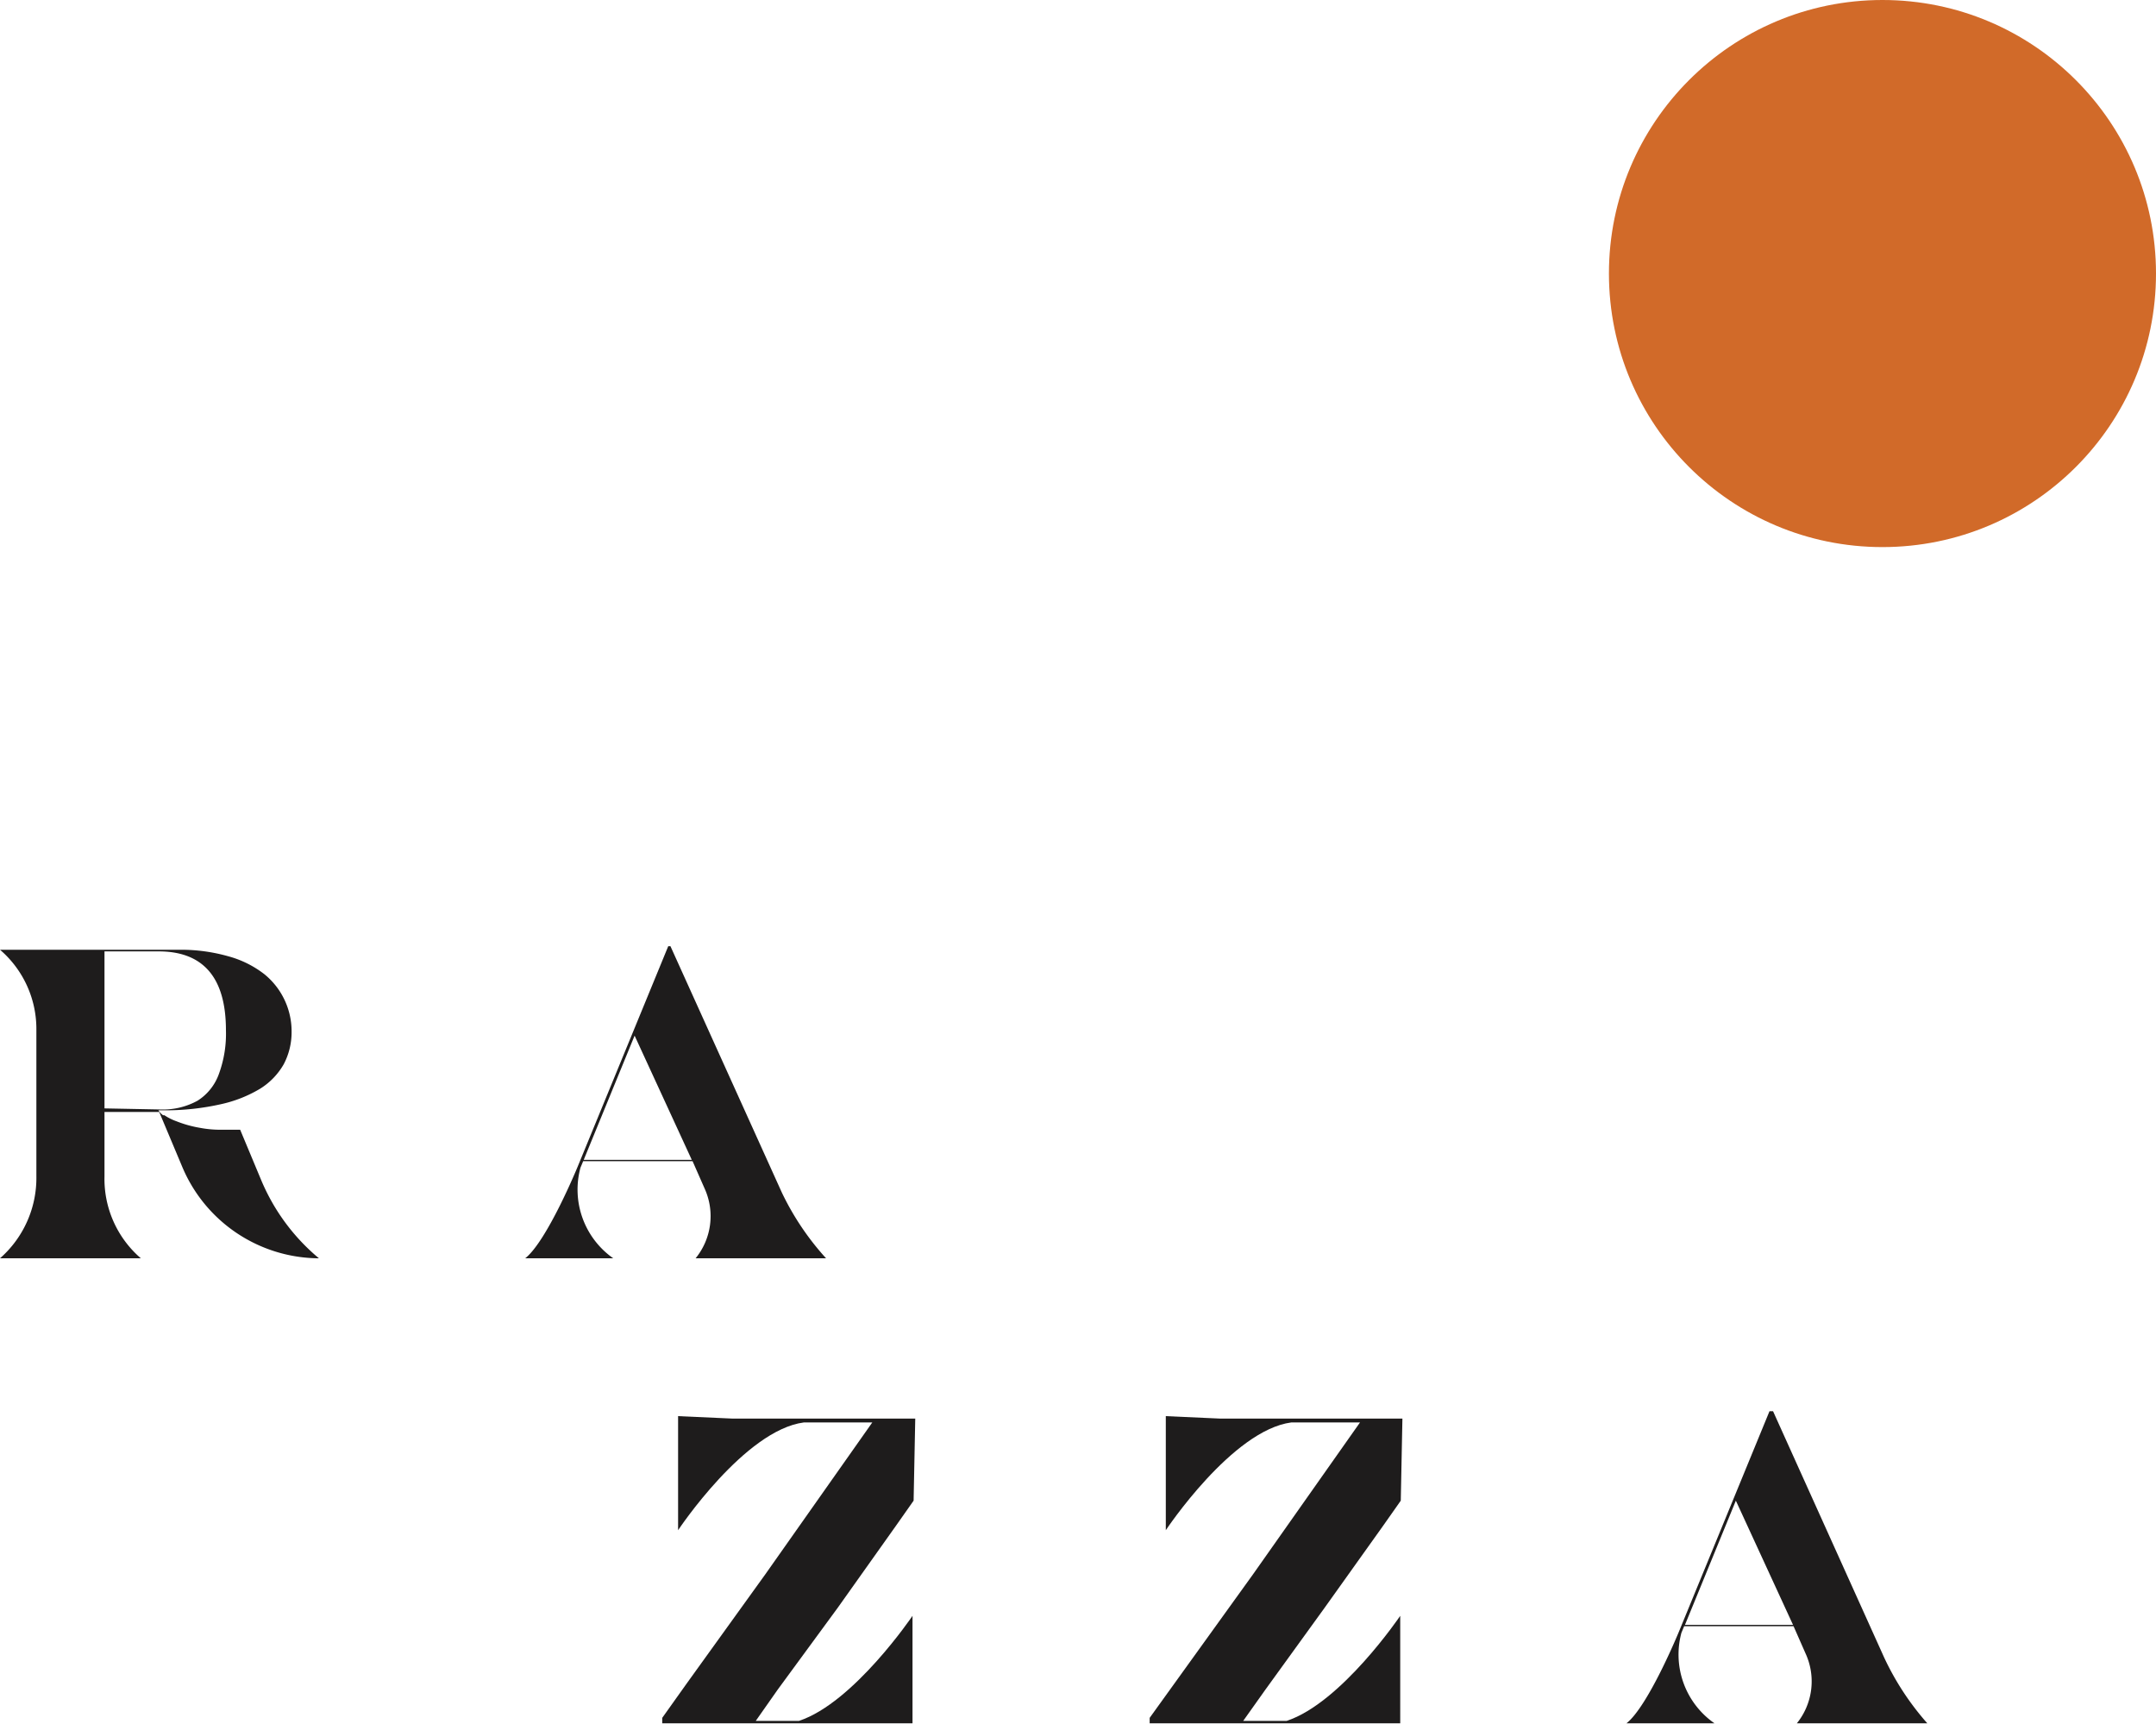
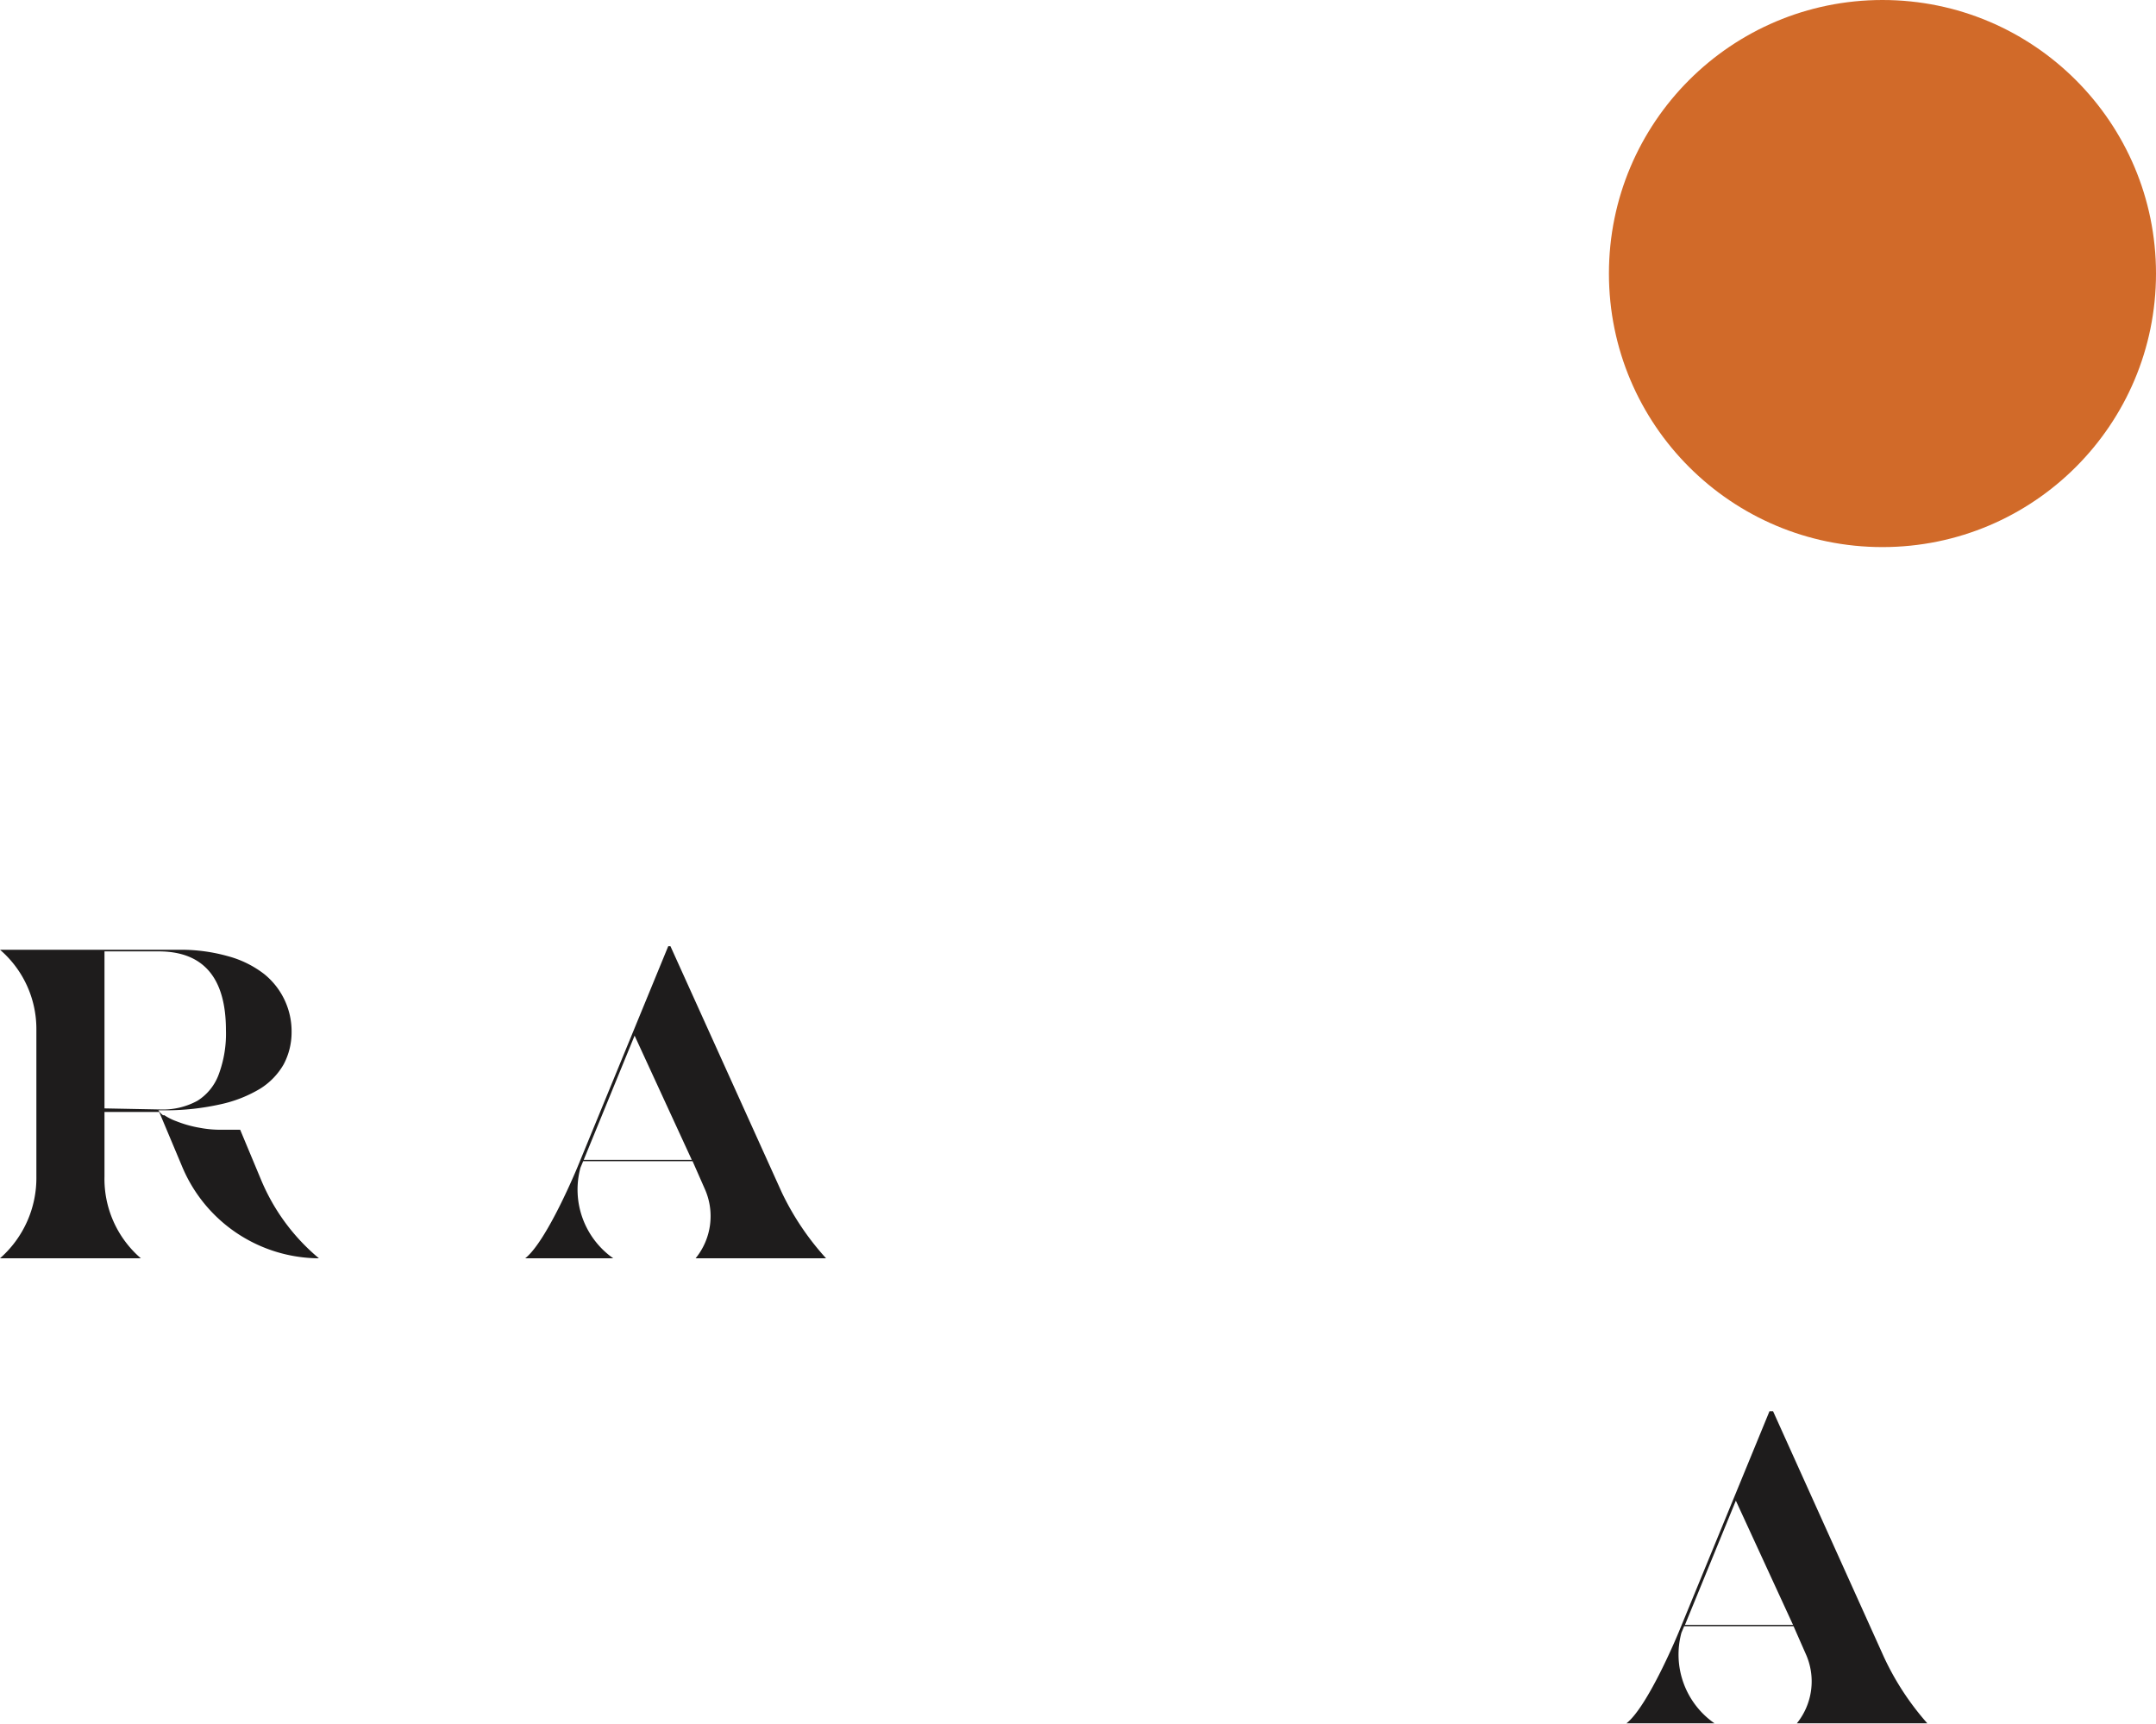
<svg xmlns="http://www.w3.org/2000/svg" id="Layer_1" data-name="Layer 1" viewBox="0 0 78.82 63.04">
  <defs>
    <style>.cls-1{fill:#1e1c1c;}.cls-2{fill:#d16a29;}</style>
  </defs>
  <path class="cls-1" d="M52.84,50a5.45,5.45,0,0,1-5-3.35l-.84-2H45V47A3.83,3.83,0,0,0,46.33,50H41.18a3.91,3.91,0,0,0,1.33-3V41.62a3.82,3.82,0,0,0-1.33-2.9H47.8a6.34,6.34,0,0,1,1.73.24,3.74,3.74,0,0,1,1.31.65,2.69,2.69,0,0,1,1,2.13,2.5,2.5,0,0,1-.29,1.17,2.53,2.53,0,0,1-.86.89,4.77,4.77,0,0,1-1.45.57,9.18,9.18,0,0,1-2,.22h-.27a.73.73,0,0,0,.17.18l.05,0a2,2,0,0,0,.44.22,4.22,4.22,0,0,0,.86.24,4,4,0,0,0,.78.07h.69l.76,1.82A7.47,7.47,0,0,0,52.84,50Zm-5.76-5.44a2.63,2.63,0,0,0,1.32-.32,1.92,1.92,0,0,0,.79-1,4.26,4.26,0,0,0,.25-1.58c0-1.91-.82-2.88-2.46-2.88H45v5.74Z" transform="translate(-41.18 -4)" />
  <path class="cls-1" d="M66.61,50a2.44,2.44,0,0,0,.33-2.55l-.44-1h-4l-.1.24h0A3.07,3.07,0,0,0,63.6,50H60.38c.8-.63,1.91-3.33,1.91-3.33l3.32-8.08,0,0h.08l4.07,9A9.91,9.91,0,0,0,71.38,50Zm-.14-3.6-2.09-4.54-1.86,4.54Z" transform="translate(-41.18 -4)" />
-   <path class="cls-1" d="M69.61,65.77l-.8,1.14h1.58c2-.66,4.15-3.84,4.15-3.84v2.18h0V67H72.66l-7.27,0V66.8l.89-1.25,2.88-4L73.07,56h-2.5c-2.17.28-4.6,3.94-4.6,3.94V55.77l2,.09h5.22l1.45,0-.06,3-.64.91-2.13,3Z" transform="translate(-41.18 -4)" />
-   <path class="cls-1" d="M87.44,65.77l-.81,1.14h1.59c2-.66,4.15-3.84,4.15-3.84v2.18h0V67H90.49l-7.28,0V66.8l.9-1.25,2.88-4L90.9,56H88.39c-2.16.28-4.59,3.94-4.59,3.94V55.77l2,.09H91l1.45,0-.06,3-.64.91-2.14,3Z" transform="translate(-41.18 -4)" />
  <path class="cls-1" d="M106.87,67a2.44,2.44,0,0,0,.32-2.55l-.44-1h-4l-.1.24h0A3.06,3.06,0,0,0,103.86,67h-3.22c.8-.63,1.91-3.33,1.91-3.33l3.32-8.08,0,0H106l4.06,9A10,10,0,0,0,111.64,67Zm-.14-3.6-2.09-4.54-1.86,4.54Z" transform="translate(-41.18 -4)" />
  <circle class="cls-2" cx="68.82" cy="10" r="10" />
</svg>